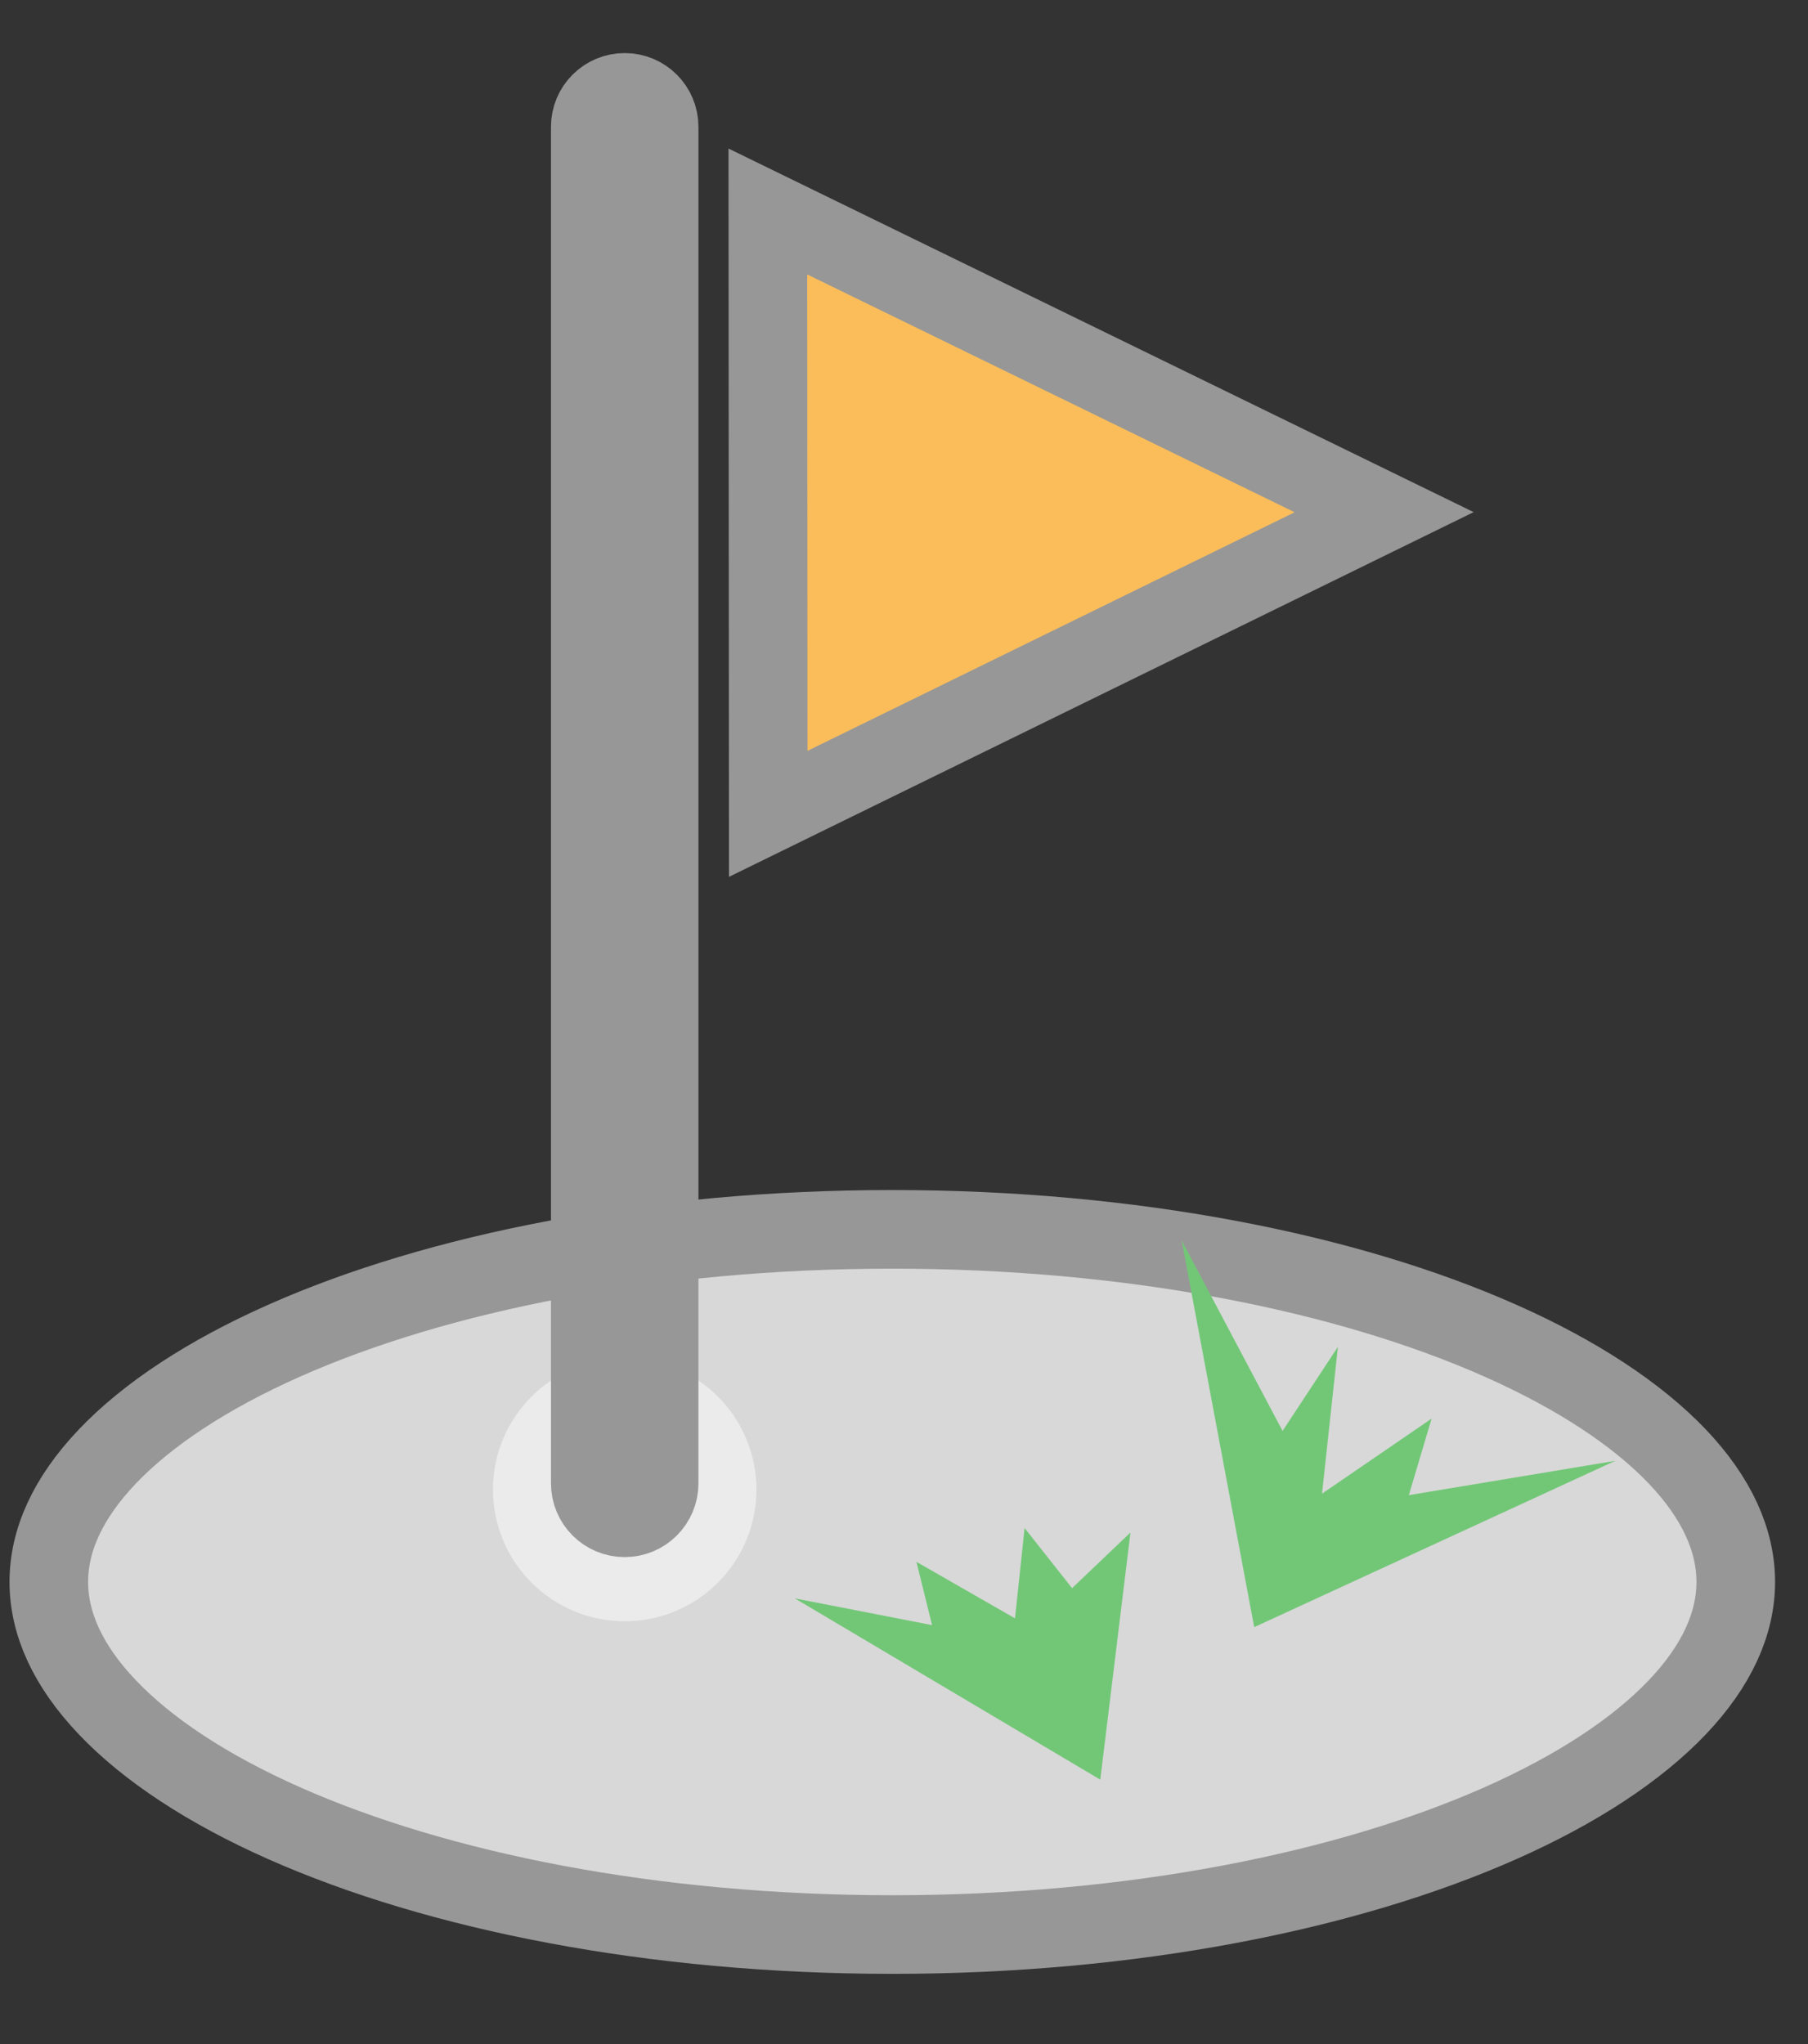
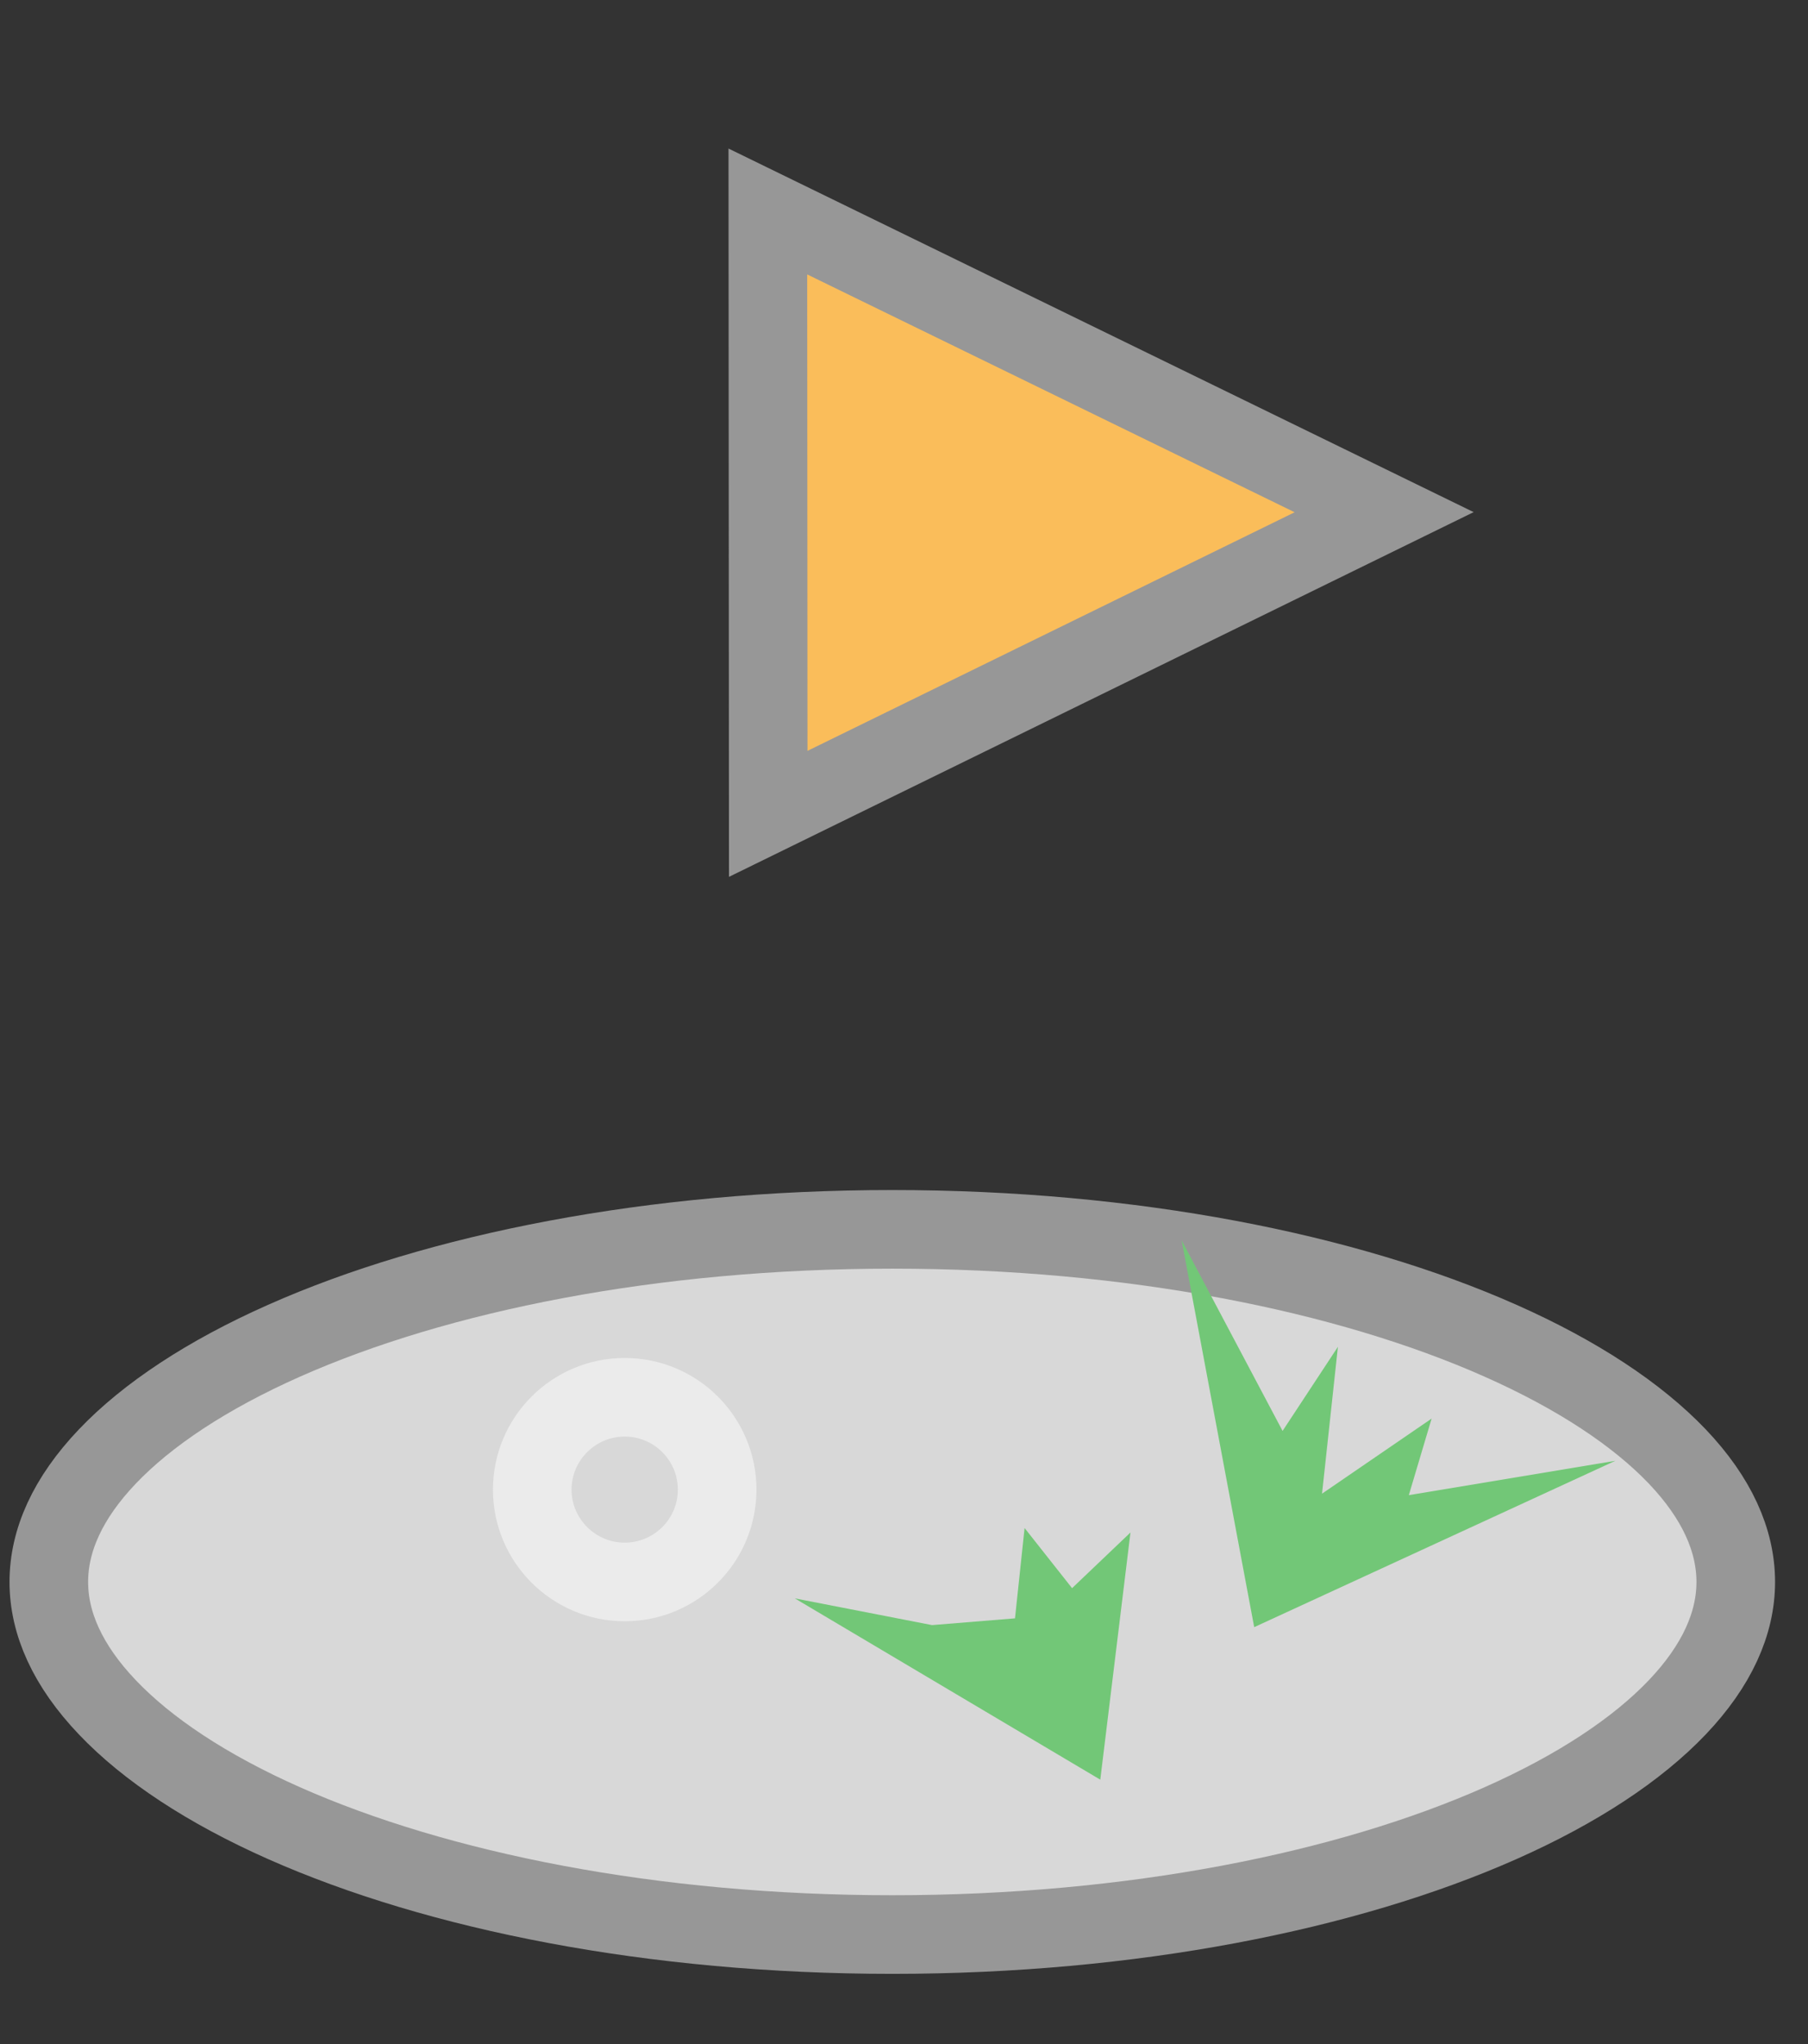
<svg xmlns="http://www.w3.org/2000/svg" width="23" height="26" viewBox="0 0 23 26" fill="none">
  <rect x="0" y="0" width="23" height="26" fill="#333333" stroke="none" />
  <path d="M22.081 20.122C22.081 20.647 21.843 21.185 21.337 21.717C20.827 22.252 20.067 22.756 19.089 23.19C17.134 24.057 14.399 24.607 11.351 24.607C8.303 24.607 5.568 24.057 3.613 23.19C2.635 22.756 1.875 22.252 1.366 21.717C0.859 21.185 0.621 20.647 0.621 20.122C0.621 19.596 0.859 19.058 1.366 18.526C1.875 17.992 2.635 17.488 3.613 17.054C5.568 16.186 8.303 15.637 11.351 15.637C14.399 15.637 17.134 16.186 19.089 17.054C20.067 17.488 20.827 17.992 21.337 18.526C21.843 19.058 22.081 19.596 22.081 20.122Z" fill="#D8D8D8" stroke="#979797" />
-   <path d="M10.111 20.331L13.997 22.637L14.381 19.493L13.638 20.201L13.034 19.436L12.912 20.585L11.658 19.866L11.857 20.671L10.111 20.331Z" fill="#72C777" />
+   <path d="M10.111 20.331L13.997 22.637L14.381 19.493L13.638 20.201L13.034 19.436L12.912 20.585L11.857 20.671L10.111 20.331Z" fill="#72C777" />
  <path d="M15.032 15.777L15.955 20.697L20.549 18.581L17.922 19.018L18.212 18.044L16.818 18.999L17.02 17.131L16.316 18.201L15.032 15.777Z" fill="#72C777" />
  <path d="M7.947 17.773C8.596 17.773 9.123 18.299 9.123 18.948C9.123 19.596 8.596 20.122 7.947 20.122C7.299 20.122 6.771 19.596 6.771 18.948C6.771 18.299 7.299 17.773 7.947 17.773Z" stroke="#EBEBEB" />
  <path d="M9.768 2.69L17.608 6.515L9.773 10.352L9.768 2.69Z" fill="#FABD5A" stroke="#979797" />
-   <path d="M7.509 18.868L7.509 1.613C7.509 1.371 7.705 1.175 7.947 1.175C8.189 1.175 8.385 1.371 8.385 1.613L8.385 18.868C8.385 19.11 8.189 19.306 7.947 19.306C7.705 19.306 7.509 19.11 7.509 18.868Z" stroke="#979797" />
</svg>